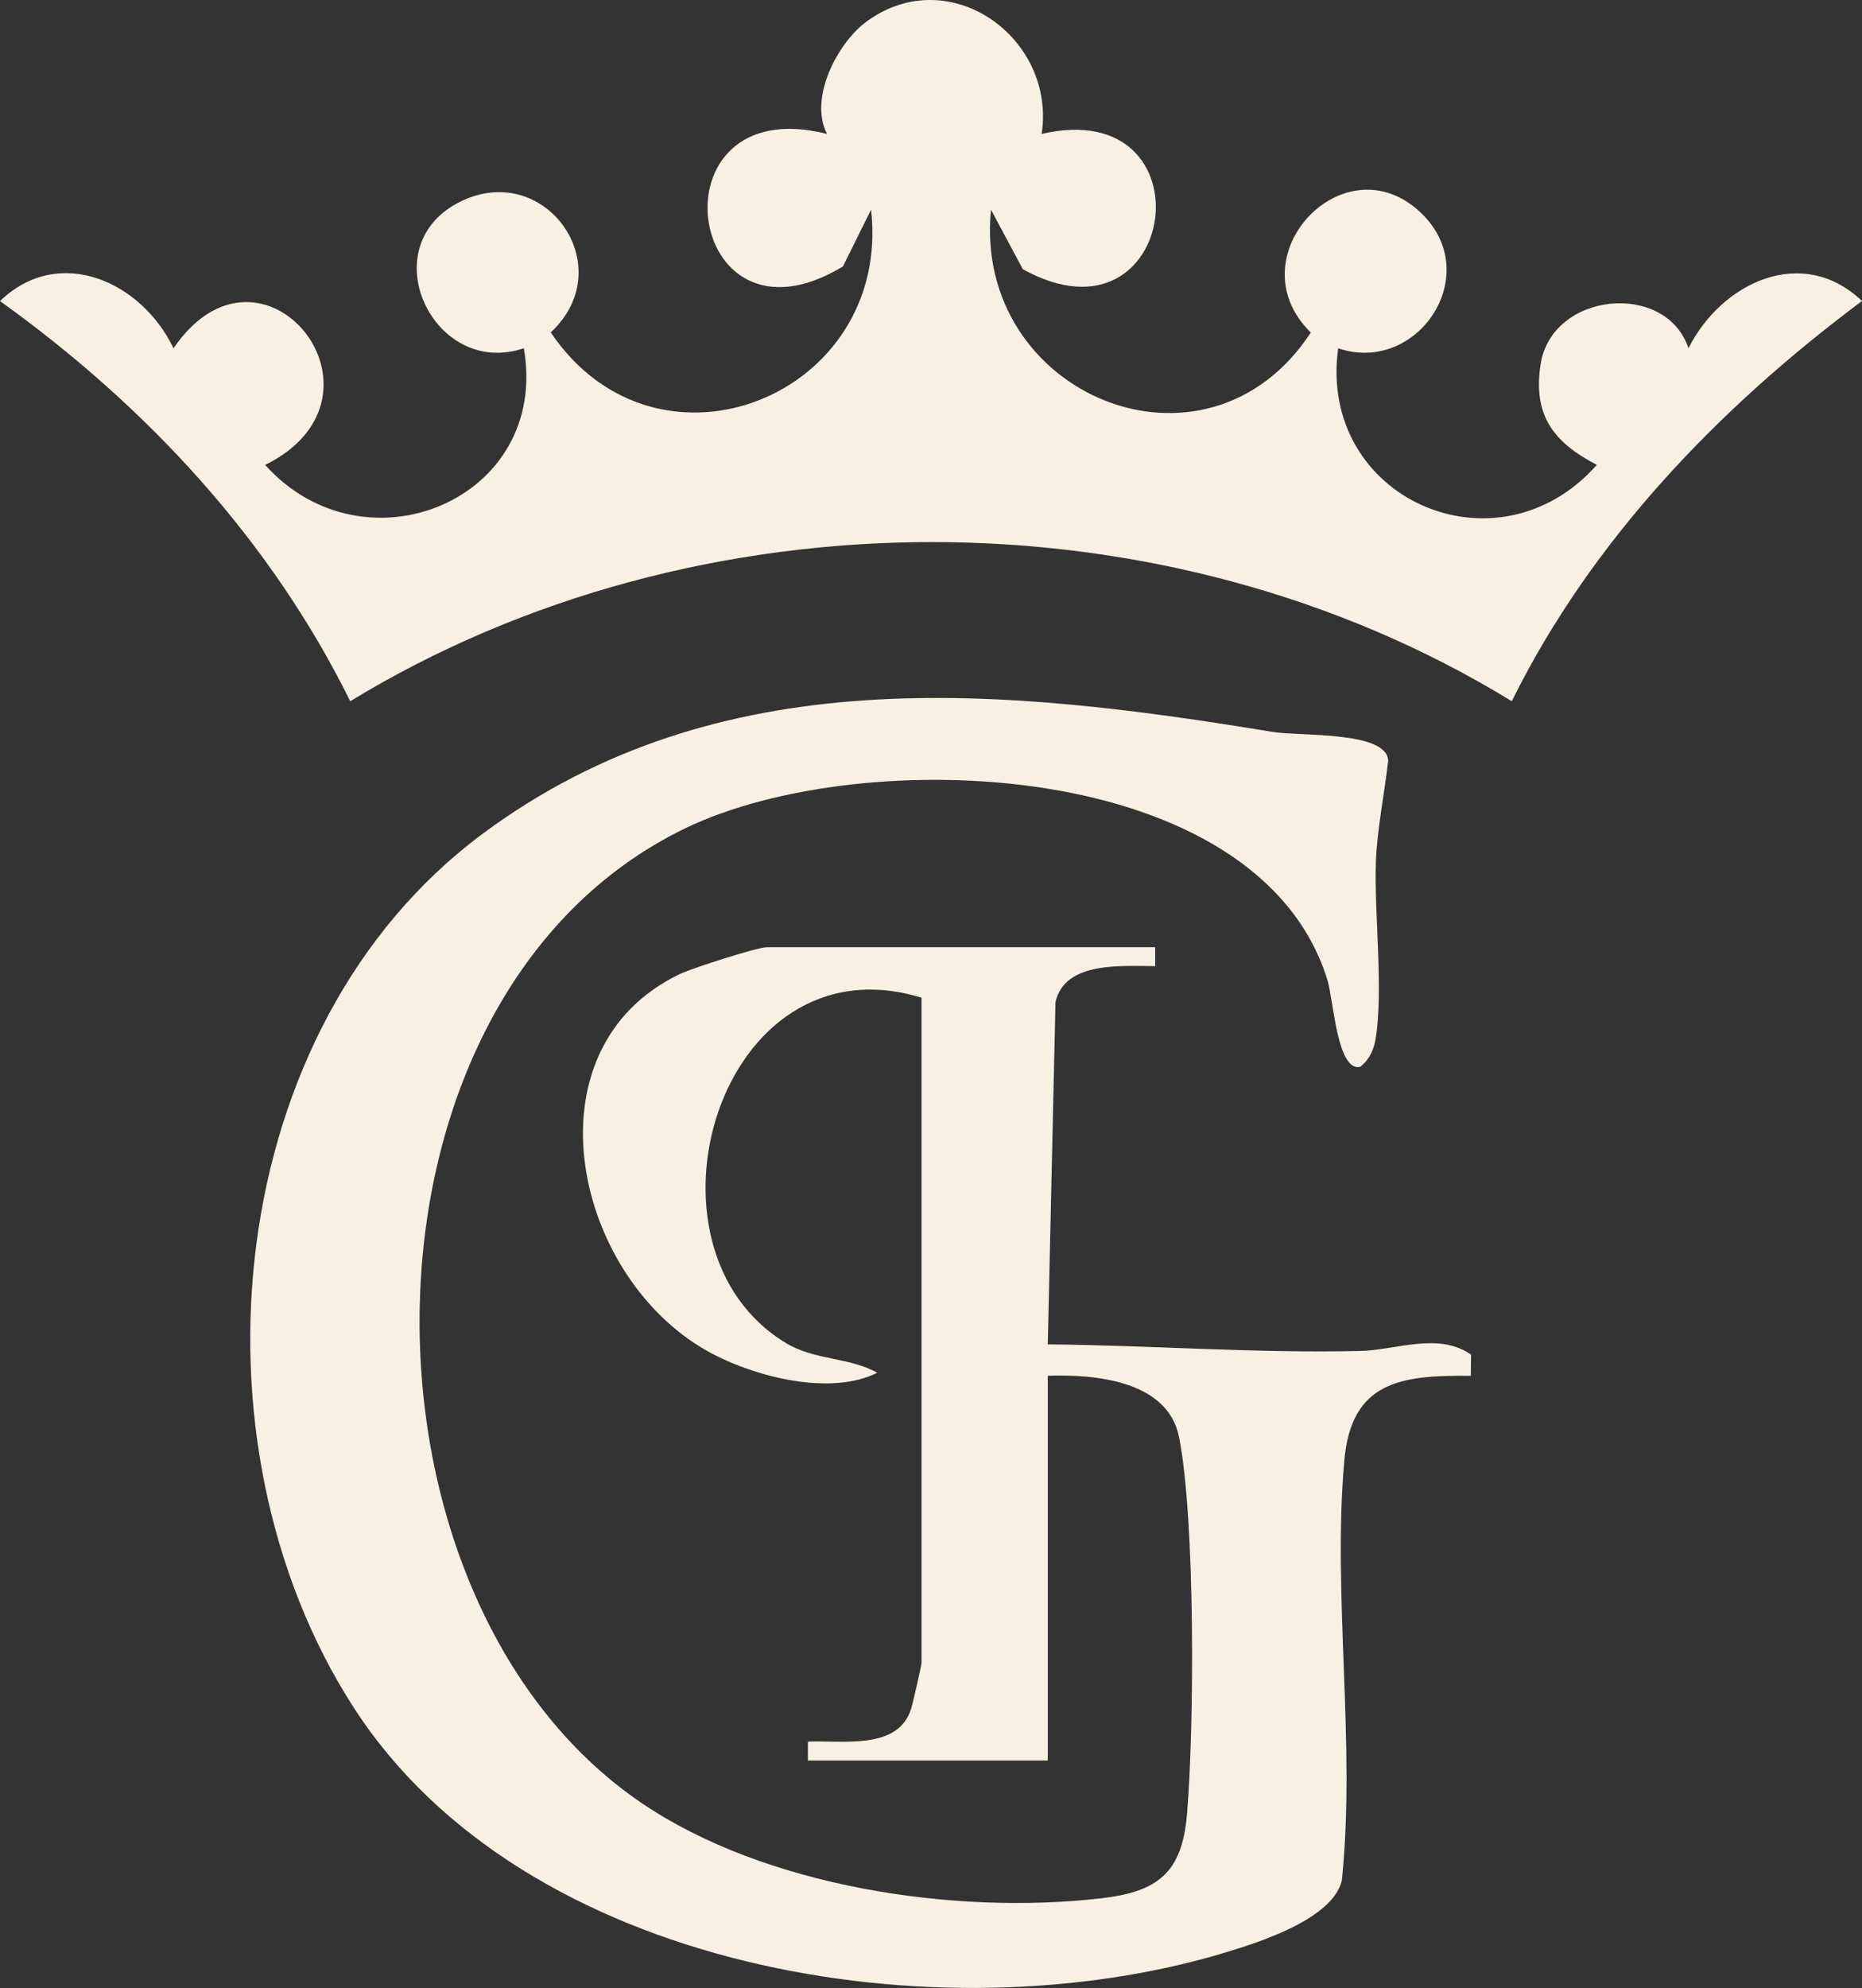
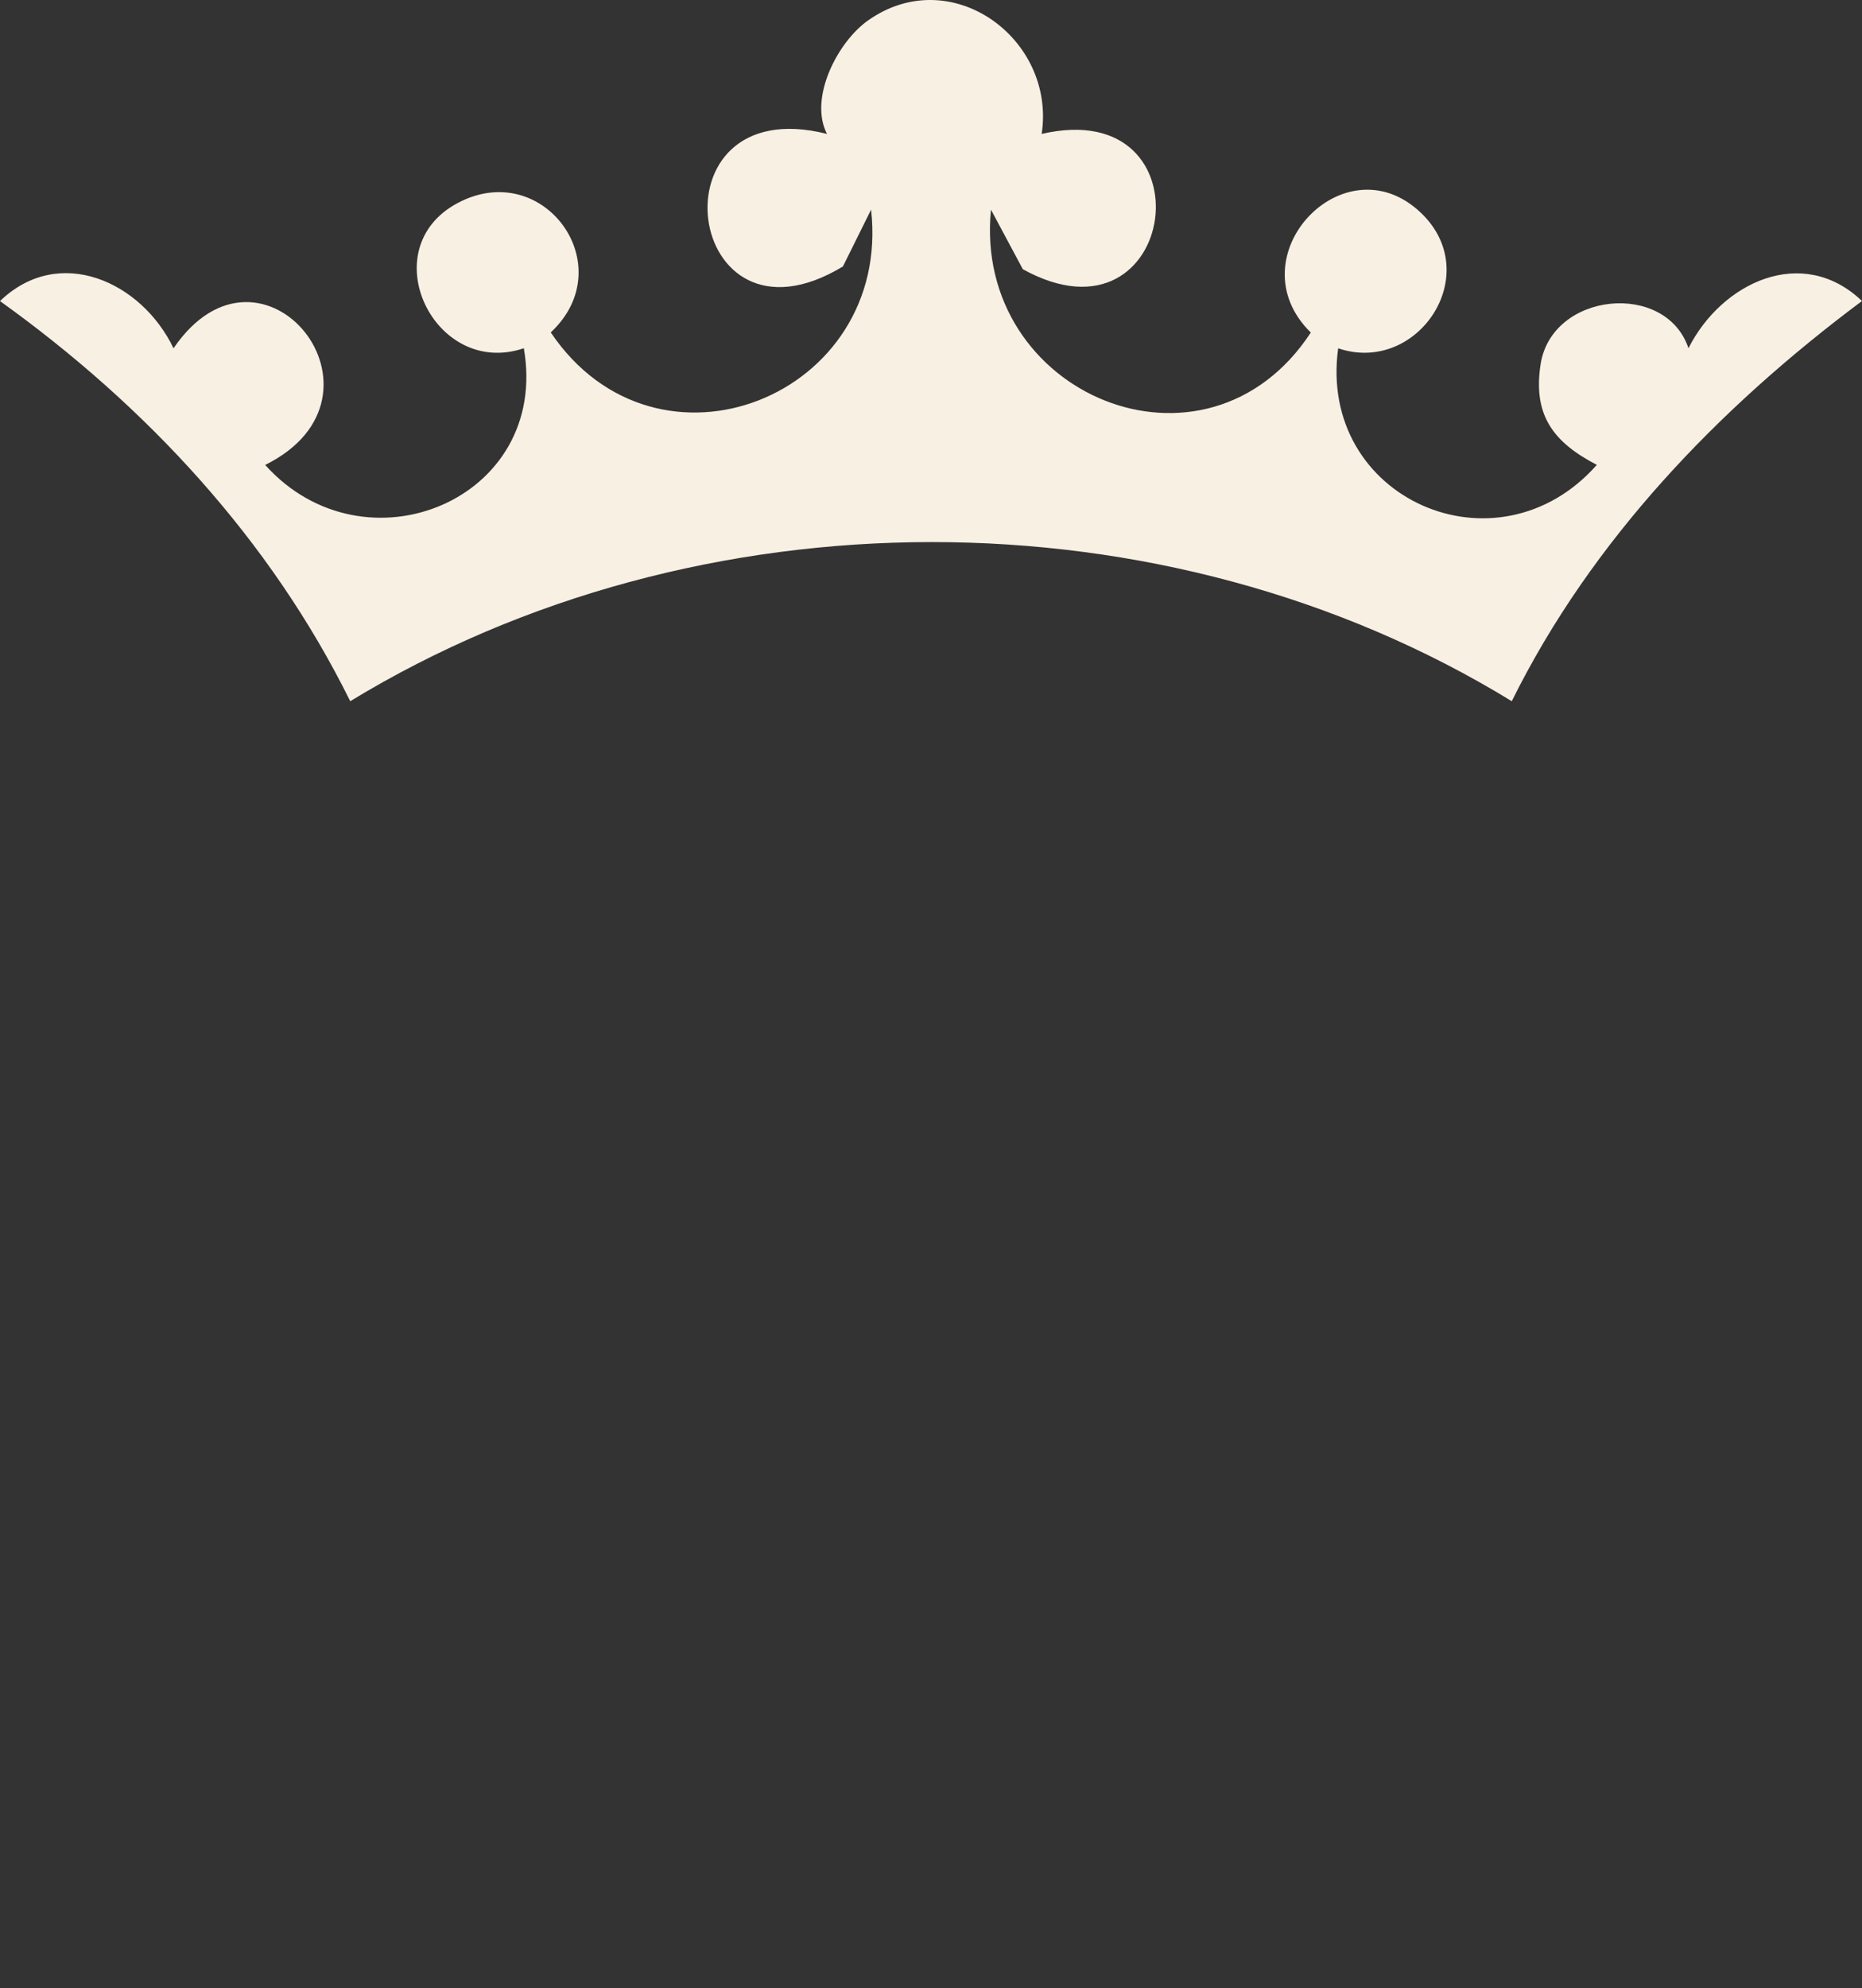
<svg xmlns="http://www.w3.org/2000/svg" id="Layer_1" data-name="Layer 1" viewBox="0 0 294.64 314.44">
  <rect x="0" y="0" width="294.64" height="314.44" fill="#333333" stroke="none" />
  <defs>
    <style> .cls-1 { fill: #f8f0e3; } </style>
  </defs>
-   <path class="cls-1" d="M165.8,217.63v60.83h-37.96v-2.99c5.51-.23,14.25,1.38,16.32-5.15.29-.92,1.66-6.89,1.66-7.32v-105.2c-32.11-9.81-46.54,39.71-21.33,54.7,4.5,2.68,10,2.17,14.32,4.63-7.34,3.68-18.99.7-25.99-2.95-22-11.47-30.19-48.22-5.21-60.13,1.89-.9,12.22-4.23,13.75-4.23h61.43v2.99c-5.33,0-14.32-.8-15.77,5.7l-1.22,54.13c16.52.15,32.92,1.43,49.5,1.04,5.57-.13,12.32-3.03,17.48.58l-.04,3.35c-11.09-.12-18.91.88-20.02,13.42-1.89,21.26,1.85,44.91-.39,66.42-1.46,6.03-12.85,9.7-18.54,11.41-45.03,13.57-110.94,3-137.88-38.87-26.94-41.86-20.78-107.53,20.5-138.14,37.35-27.69,81.92-23.15,125-16.08,4.31.71,18.04-.18,18.26,4.55-.56,4.94-1.8,11.15-1.95,15.98-.27,8.45,1.2,20.06-.02,27.9-.28,1.8-1,3.39-2.46,4.54-3.67.83-4.22-10.61-5.19-13.73-10.91-35.26-73.6-37.5-101.55-24.03-54.81,26.42-55.04,121.65-6.92,154.24,19.55,13.24,49.43,17.7,72.62,15.04,9.09-1.04,12.85-4.08,13.63-13.32,1.16-13.74,1.32-46.63-1.26-59.64-1.77-8.92-13.27-9.95-20.75-9.7Z" />
  <path class="cls-1" d="M164.8,21.19c27.18-6.32,21.73,35.03-2.95,21.39l-5.04-9.42c-2.91,29.29,34.03,44.72,50.61,19.44-12.14-11.91,5.22-30.45,17.36-19,10.32,9.73-.48,25.75-13.03,21.49-3.28,23.77,25.11,36.32,40.93,18.44-6.8-3.54-10.15-7.78-8.9-15.89,1.76-11.49,19.84-13.24,23.4-2.56,5.24-10.39,18.01-16.47,27.46-7.47-22.66,16.91-42.78,37.78-55.42,63.3-54.92-33.65-128.84-33.47-183.8,0C42.75,85.29,23.12,64.2,0,47.62c9.39-9.04,22.43-3.03,27.46,7.47,13.98-20.51,36.57,7.52,14.5,18.45,15.79,17.58,45.11,5.49,40.93-18.46-14.12,4.8-24.07-15.69-10.5-22.95s26.08,9.89,14.76,20.45c16.86,25,54.01,10.1,50.69-19.42l-4.46,8.99c-25.17,15.21-30.81-28.09-2.52-20.97-2.91-5.65,1.67-14.54,6.49-17.94,13.12-9.29,29.77,2.86,27.48,17.95Z" />
</svg>